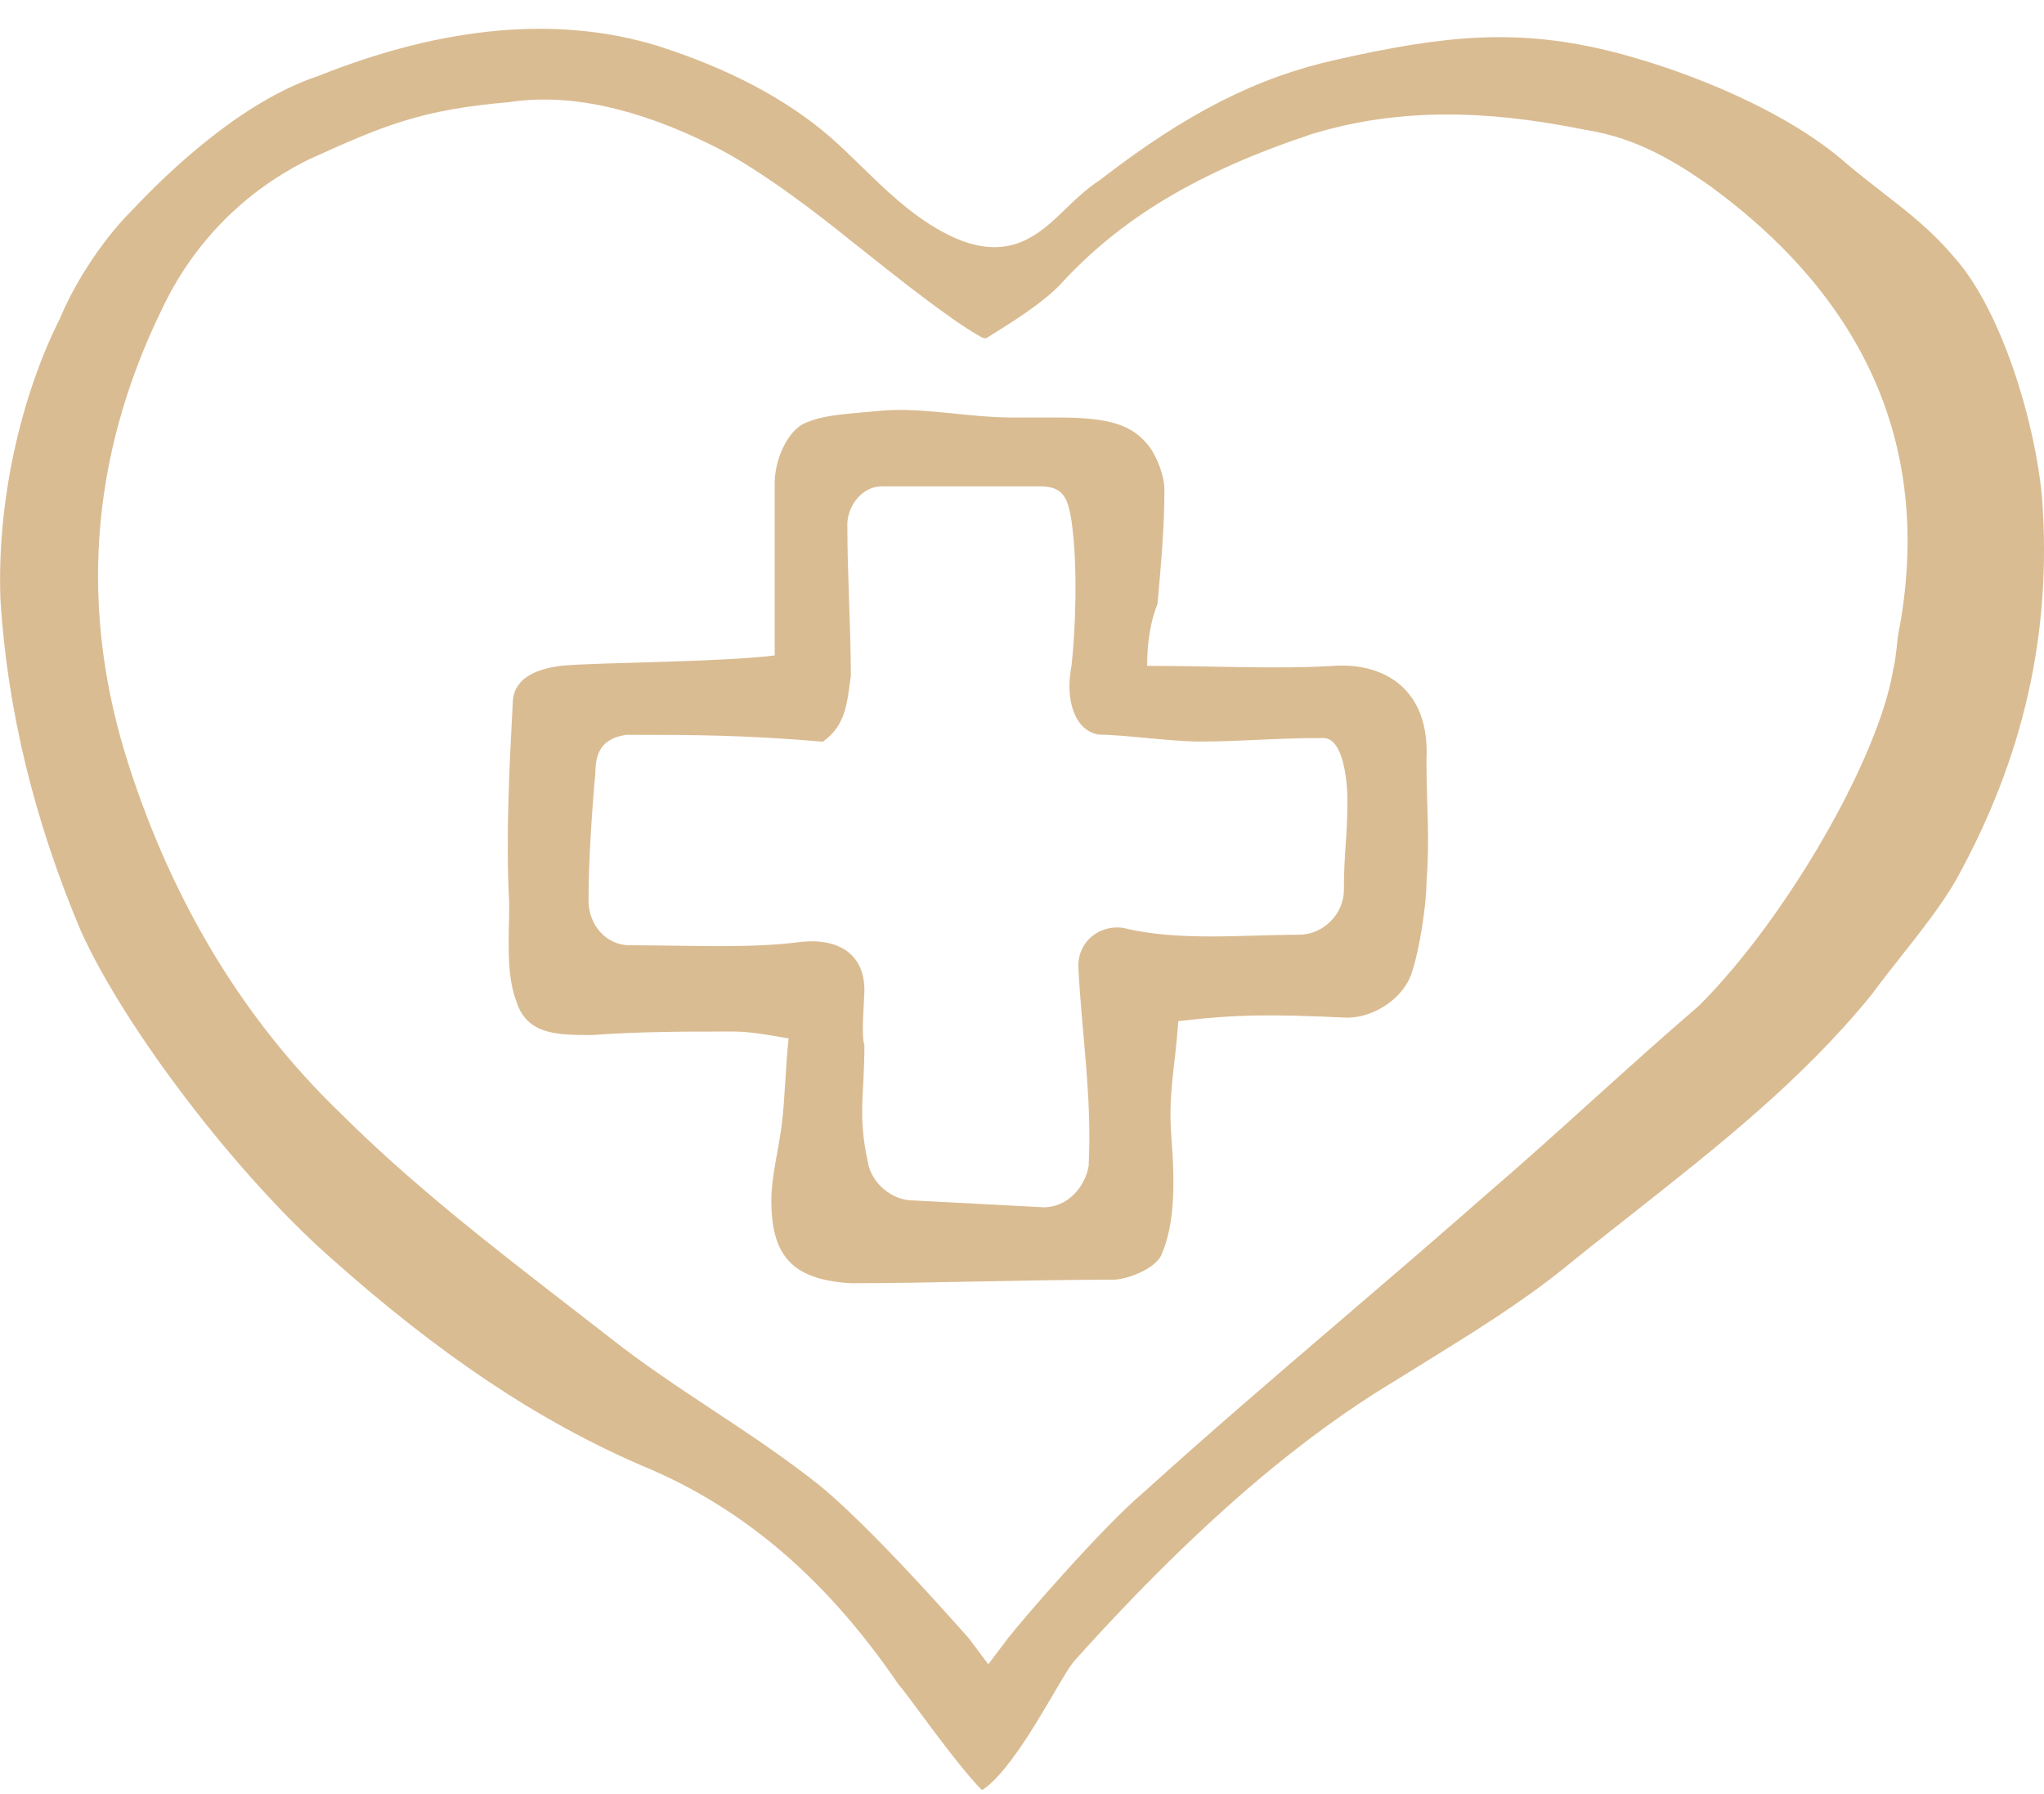
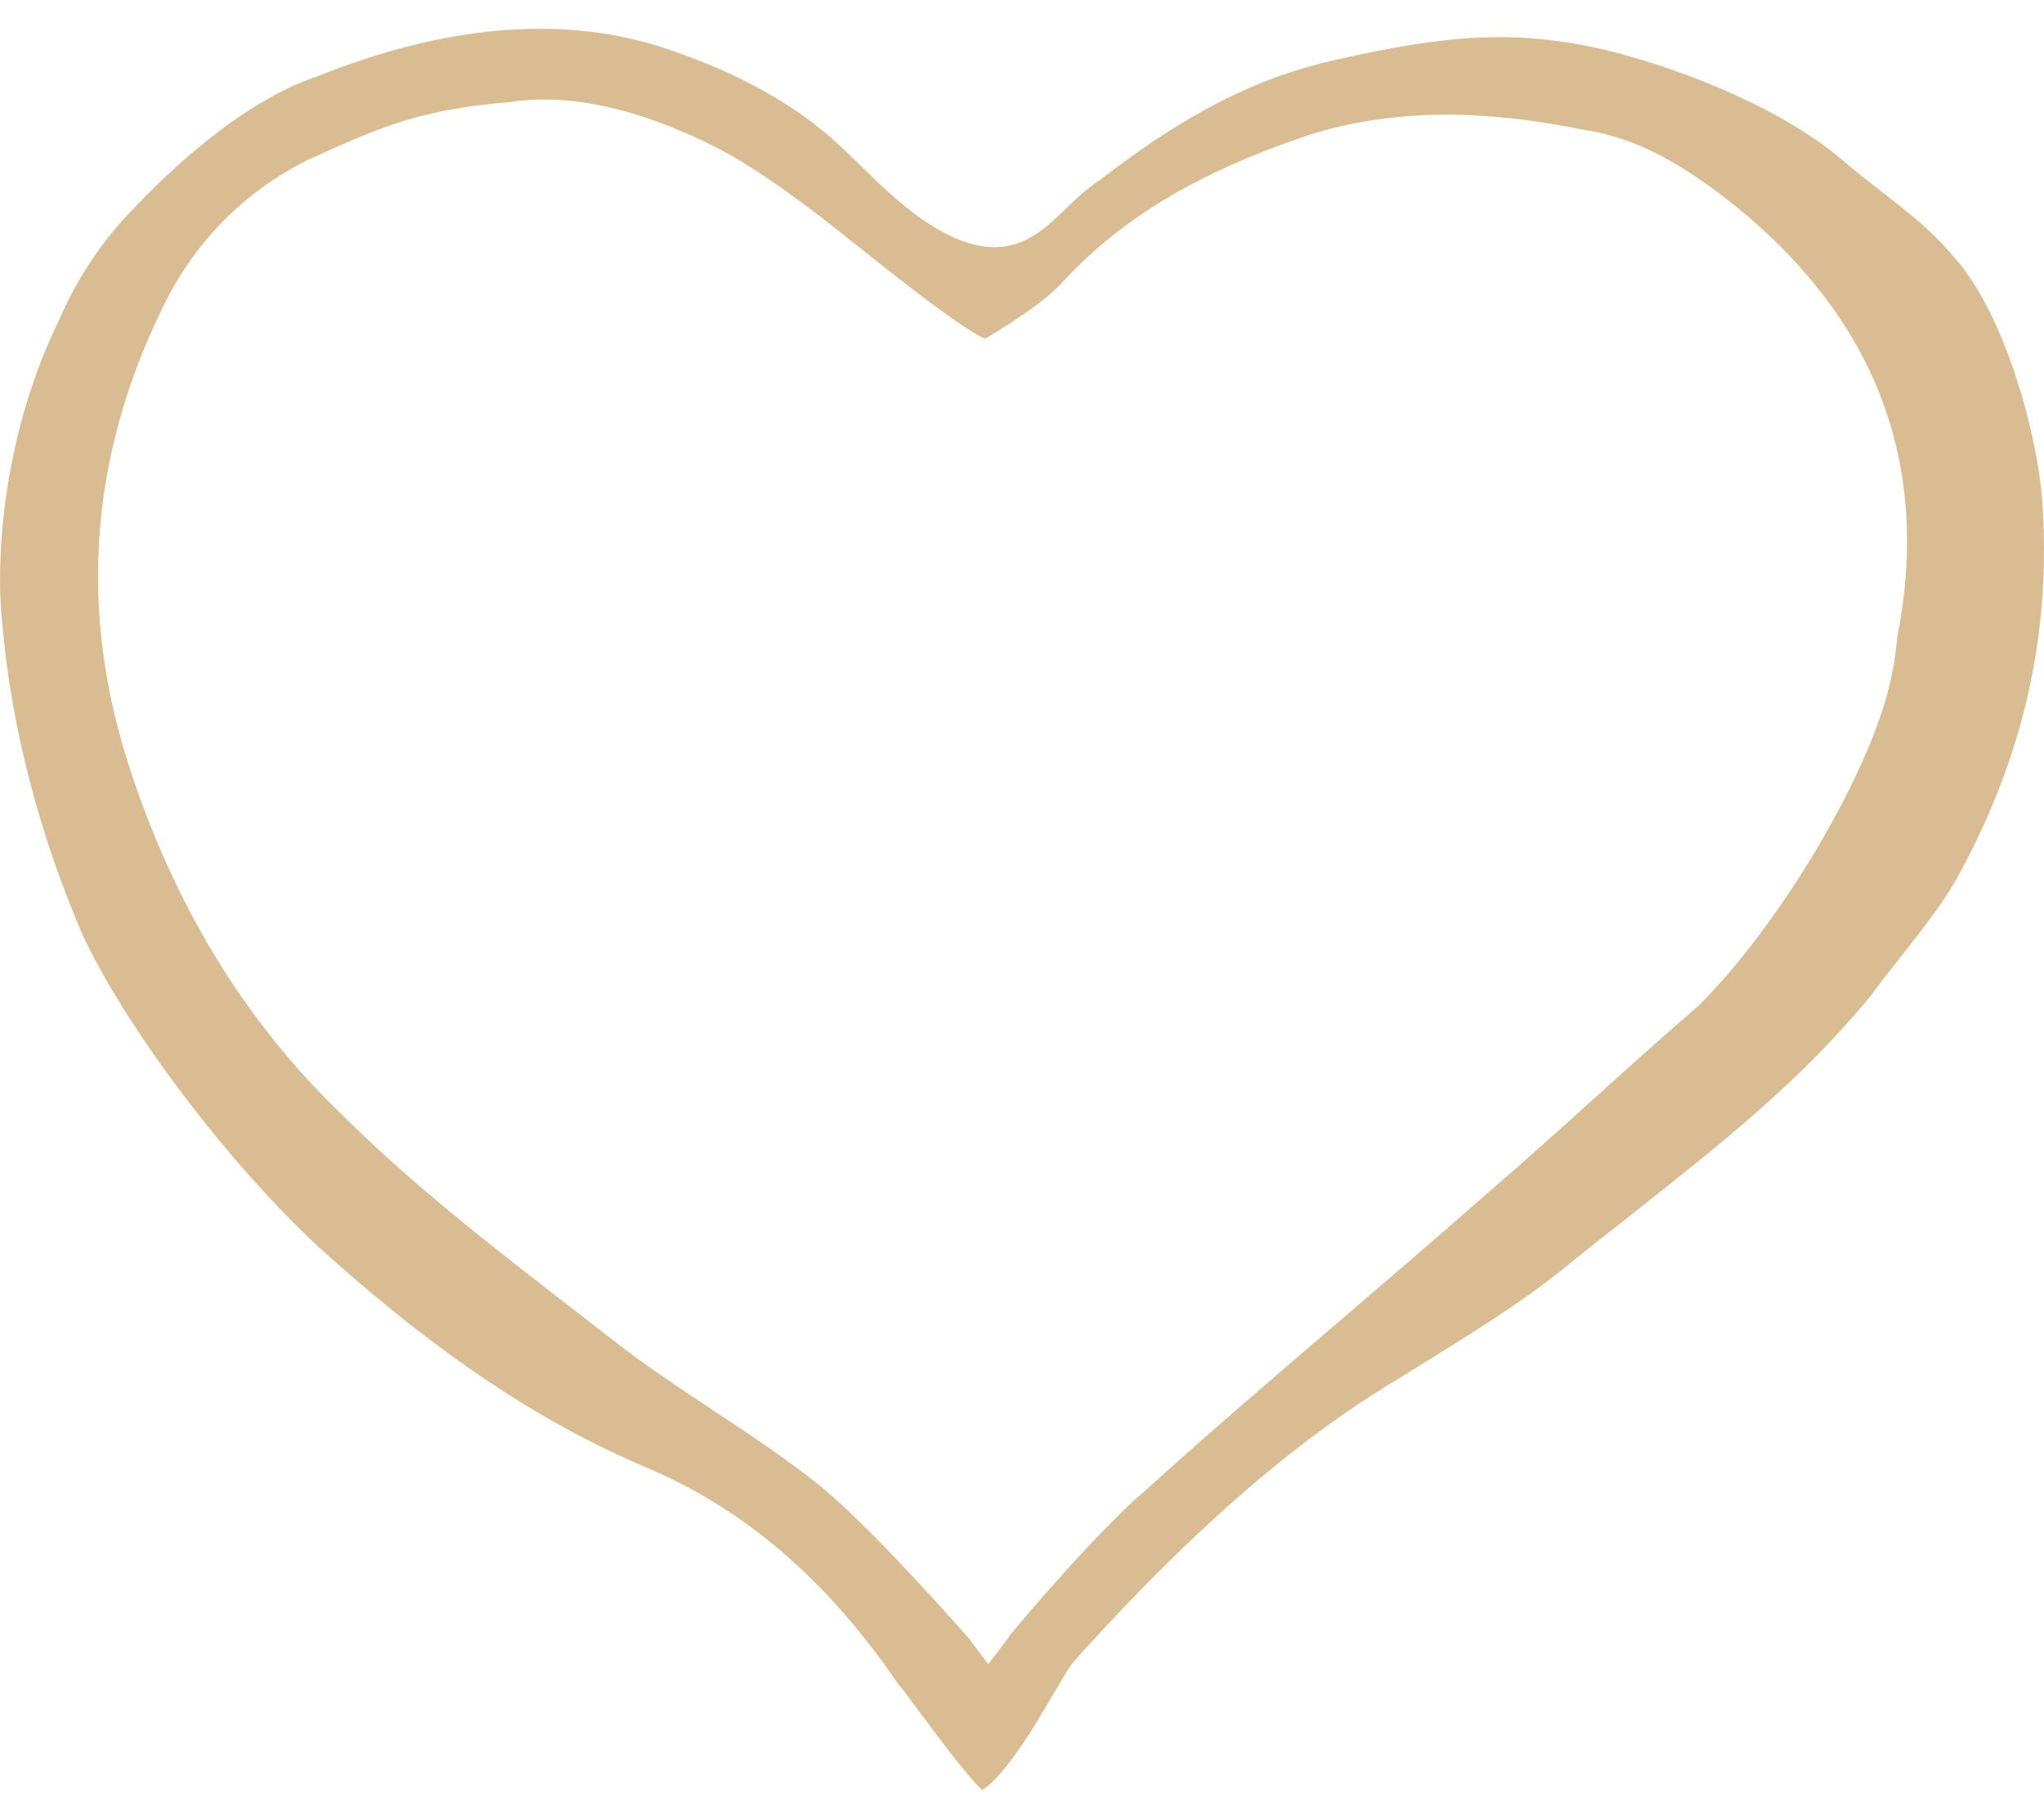
<svg xmlns="http://www.w3.org/2000/svg" fill="none" height="43" viewBox="0 0 49 43" width="49">
  <g fill="#dabc92">
-     <path d="m25.802 39.759c3.639-4.043 6.157-5.771 7.735-6.719.208-.13.418-.26.63-.391 1.111-.688 2.261-1.398 3.276-2.21.544-.442 1.102-.882 1.642-1.307 2.116-1.668 4.116-3.244 5.779-5.286.231-.316.482-.633.725-.941.46-.582.936-1.184 1.294-1.797 1.629-2.937 2.307-5.931 2.072-9.151-.162-1.856-.983-4.515-2.079-5.756l-.012-.013c-.542-.65-1.087-1.073-1.716-1.562-.27-.209-.549-.426-.847-.675l-.014-.012c-1.445-1.283-3.806-2.222-5.532-2.674-2.357-.608-4.117-.42-6.734.169-1.893.422-3.576 1.277-5.629 2.863l-.036.026c-.32.212-.573.455-.818.692-.541.522-1.155 1.113-2.209.842-.249-.064-.508-.172-.793-.332-.728-.408-1.321-.985-1.893-1.544-.256-.249-.497-.484-.742-.697-1.053-.913-2.452-1.65-4.16-2.192-2.373-.718-5.1-.473-8.102.726l-.033.012c-1.819.61-3.573 2.283-4.456 3.227l-.014.014c-.646.646-1.323 1.662-1.684 2.529l-.018.039c-.976 1.951-1.507 4.462-1.424 6.72.16 2.636.81 5.316 1.932 7.965 1.053 2.328 3.725 5.827 5.959 7.803 2.639 2.356 5.029 3.95 7.519 5.018 2.397.994 4.398 2.706 6.118 5.23.097.11.242.304.51.667.323.435 1.122 1.516 1.494 1.866.117-.069.345-.249.696-.714.38-.504.753-1.14 1.025-1.605.276-.471.408-.694.541-.832zm-1.613-.524-.497.658-.475-.633c-.023-.025-.059-.065-.124-.139-1.491-1.675-2.643-2.852-3.424-3.498-.831-.665-1.725-1.257-2.589-1.829-.821-.543-1.669-1.105-2.448-1.721-.312-.243-.628-.487-.943-.731-1.882-1.455-3.827-2.959-5.556-4.687-2.271-2.193-3.964-4.975-5.032-8.27-1.215-3.725-.954-7.412.773-10.957.741-1.577 1.952-2.82 3.505-3.594l.02-.01c1.809-.822 2.7-1.195 4.807-1.376 1.417-.218 3.065.136 4.899 1.053 1.137.567 2.569 1.68 3.328 2.298.079.059.212.165.393.31.646.513 1.99 1.582 2.663 1.95l.045.028c.021.012.072.022.108.021l.048-.03c.613-.382 1.246-.778 1.698-1.226 1.458-1.607 3.322-2.727 6.04-3.632l.013-.004c2.467-.759 4.808-.455 6.575-.102 1.253.196 2.193.795 2.976 1.343l.011.008c3.76 2.753 5.288 6.295 4.543 10.529l-.008.038c-.03.125-.048.282-.066.45-.022.199-.045.404-.094.606-.366 2.132-2.566 5.936-4.632 8.002l-.034.032c-.853.732-1.704 1.5-2.526 2.242-.843.761-1.714 1.547-2.596 2.303-1.131.996-2.293 1.991-3.417 2.954-1.58 1.352-3.213 2.752-4.756 4.149l-.016.014c-1.001.848-2.948 3.105-3.213 3.456z" />
-     <path d="m27.501 15.961c1.653 0 3.058.084 4.463 0 1.24-.084 2.316.578 2.232 2.232 0 1.156.084 1.818 0 2.978 0 .497-.165 1.569-.329 2.067-.165.662-.911 1.156-1.569 1.156-1.818-.084-2.645-.084-4.05.084-.084 1.156-.249 1.738-.165 2.809.084 1.075.084 2.067-.249 2.81-.165.329-.827.578-1.156.578-2.067 0-4.382.084-6.285.084-1.405-.084-1.902-.662-1.902-1.983 0-.578.165-1.156.249-1.818.084-.662.084-1.324.165-2.067-.497-.084-.911-.165-1.324-.165-1.156 0-2.232 0-3.391.084-.827 0-1.569 0-1.818-.827-.249-.662-.165-1.569-.165-2.316-.084-1.569 0-3.223.084-4.796 0-.578.497-.827 1.156-.911.827-.084 3.804-.084 5.125-.249v-4.134c0-.497.249-1.156.662-1.405.497-.249 1.156-.249 1.902-.329.991-.084 2.067.165 3.142.165h1.075c1.24 0 1.818.165 2.232.743.165.249.329.662.329.991 0 .911-.084 1.818-.165 2.729-.165.413-.249.911-.249 1.489zm-7.77 1.818c-1.902-.165-3.226-.165-4.715-.165-.578.084-.743.413-.743.911-.084.911-.165 2.151-.165 3.058 0 .578.413 1.075.991 1.075 1.405 0 2.894.084 4.134-.084.911-.084 1.489.329 1.489 1.156 0 .249-.084 1.075 0 1.324 0 1.24-.165 1.653.084 2.809.084.497.578.911 1.075.911l3.142.165c.578 0 .991-.497 1.075-.991.084-1.653-.165-3.142-.249-4.796 0-.578.497-.991 1.075-.911 1.324.329 2.894.165 4.218.165.578 0 1.075-.497 1.075-1.075 0-.911.084-1.24.084-2.151 0-.413-.084-1.489-.578-1.489-1.24 0-1.902.084-2.978.084-.662 0-1.818-.165-2.396-.165-.578-.084-.827-.827-.662-1.653.084-.743.165-2.316 0-3.472-.084-.497-.165-.827-.743-.827h-3.804c-.497 0-.827.497-.827.911 0 1.24.084 2.48.084 3.636-.09.582-.09 1.159-.668 1.573z" />
+     <path d="m25.802 39.759c3.639-4.043 6.157-5.771 7.735-6.719.208-.13.418-.26.63-.391 1.111-.688 2.261-1.398 3.276-2.21.544-.442 1.102-.882 1.642-1.307 2.116-1.668 4.116-3.244 5.779-5.286.231-.316.482-.633.725-.941.46-.582.936-1.184 1.294-1.797 1.629-2.937 2.307-5.931 2.072-9.151-.162-1.856-.983-4.515-2.079-5.756l-.012-.013c-.542-.65-1.087-1.073-1.716-1.562-.27-.209-.549-.426-.847-.675l-.014-.012c-1.445-1.283-3.806-2.222-5.532-2.674-2.357-.608-4.117-.42-6.734.169-1.893.422-3.576 1.277-5.629 2.863l-.036.026c-.32.212-.573.455-.818.692-.541.522-1.155 1.113-2.209.842-.249-.064-.508-.172-.793-.332-.728-.408-1.321-.985-1.893-1.544-.256-.249-.497-.484-.742-.697-1.053-.913-2.452-1.65-4.16-2.192-2.373-.718-5.1-.473-8.102.726l-.033.012c-1.819.61-3.573 2.283-4.456 3.227l-.014.014c-.646.646-1.323 1.662-1.684 2.529l-.018.039c-.976 1.951-1.507 4.462-1.424 6.72.16 2.636.81 5.316 1.932 7.965 1.053 2.328 3.725 5.827 5.959 7.803 2.639 2.356 5.029 3.95 7.519 5.018 2.397.994 4.398 2.706 6.118 5.23.097.11.242.304.51.667.323.435 1.122 1.516 1.494 1.866.117-.069.345-.249.696-.714.38-.504.753-1.14 1.025-1.605.276-.471.408-.694.541-.832zm-1.613-.524-.497.658-.475-.633c-.023-.025-.059-.065-.124-.139-1.491-1.675-2.643-2.852-3.424-3.498-.831-.665-1.725-1.257-2.589-1.829-.821-.543-1.669-1.105-2.448-1.721-.312-.243-.628-.487-.943-.731-1.882-1.455-3.827-2.959-5.556-4.687-2.271-2.193-3.964-4.975-5.032-8.27-1.215-3.725-.954-7.412.773-10.957.741-1.577 1.952-2.82 3.505-3.594l.02-.01c1.809-.822 2.7-1.195 4.807-1.376 1.417-.218 3.065.136 4.899 1.053 1.137.567 2.569 1.68 3.328 2.298.079.059.212.165.393.31.646.513 1.99 1.582 2.663 1.95l.045.028c.021.012.072.022.108.021l.048-.03c.613-.382 1.246-.778 1.698-1.226 1.458-1.607 3.322-2.727 6.04-3.632c2.467-.759 4.808-.455 6.575-.102 1.253.196 2.193.795 2.976 1.343l.011.008c3.76 2.753 5.288 6.295 4.543 10.529l-.008.038c-.03.125-.048.282-.066.45-.022.199-.045.404-.094.606-.366 2.132-2.566 5.936-4.632 8.002l-.034.032c-.853.732-1.704 1.5-2.526 2.242-.843.761-1.714 1.547-2.596 2.303-1.131.996-2.293 1.991-3.417 2.954-1.58 1.352-3.213 2.752-4.756 4.149l-.016.014c-1.001.848-2.948 3.105-3.213 3.456z" />
  </g>
</svg>